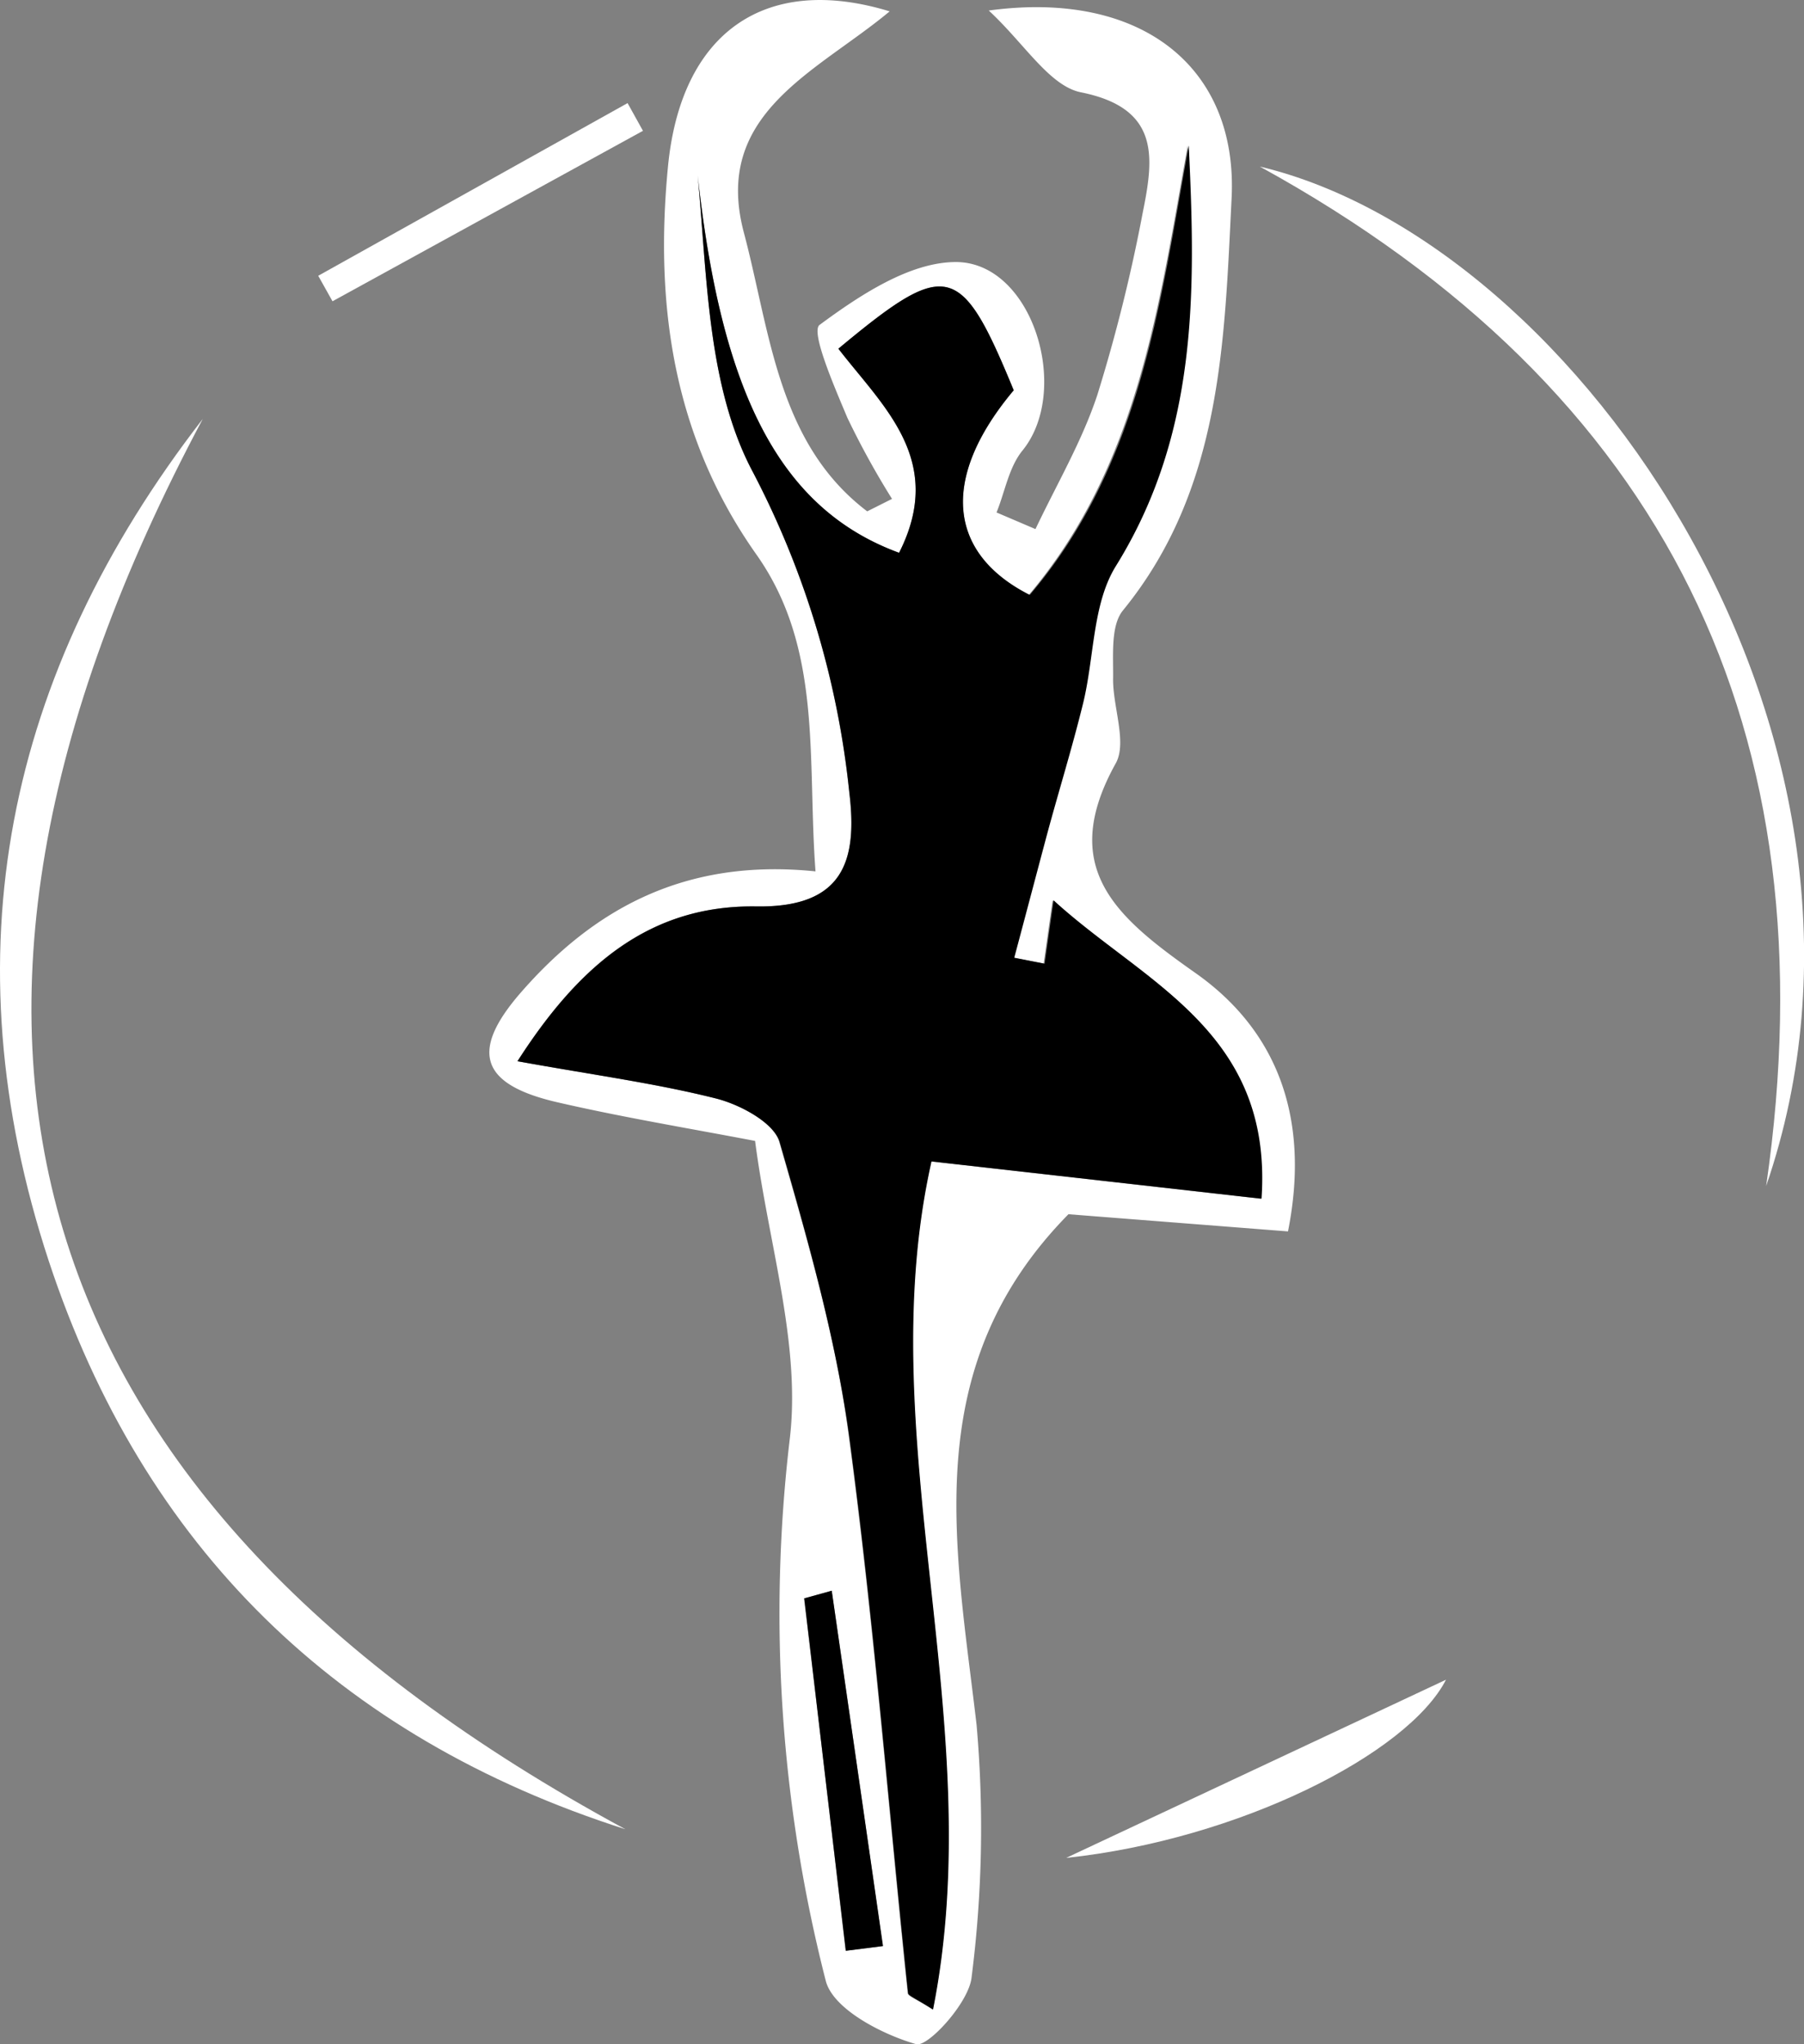
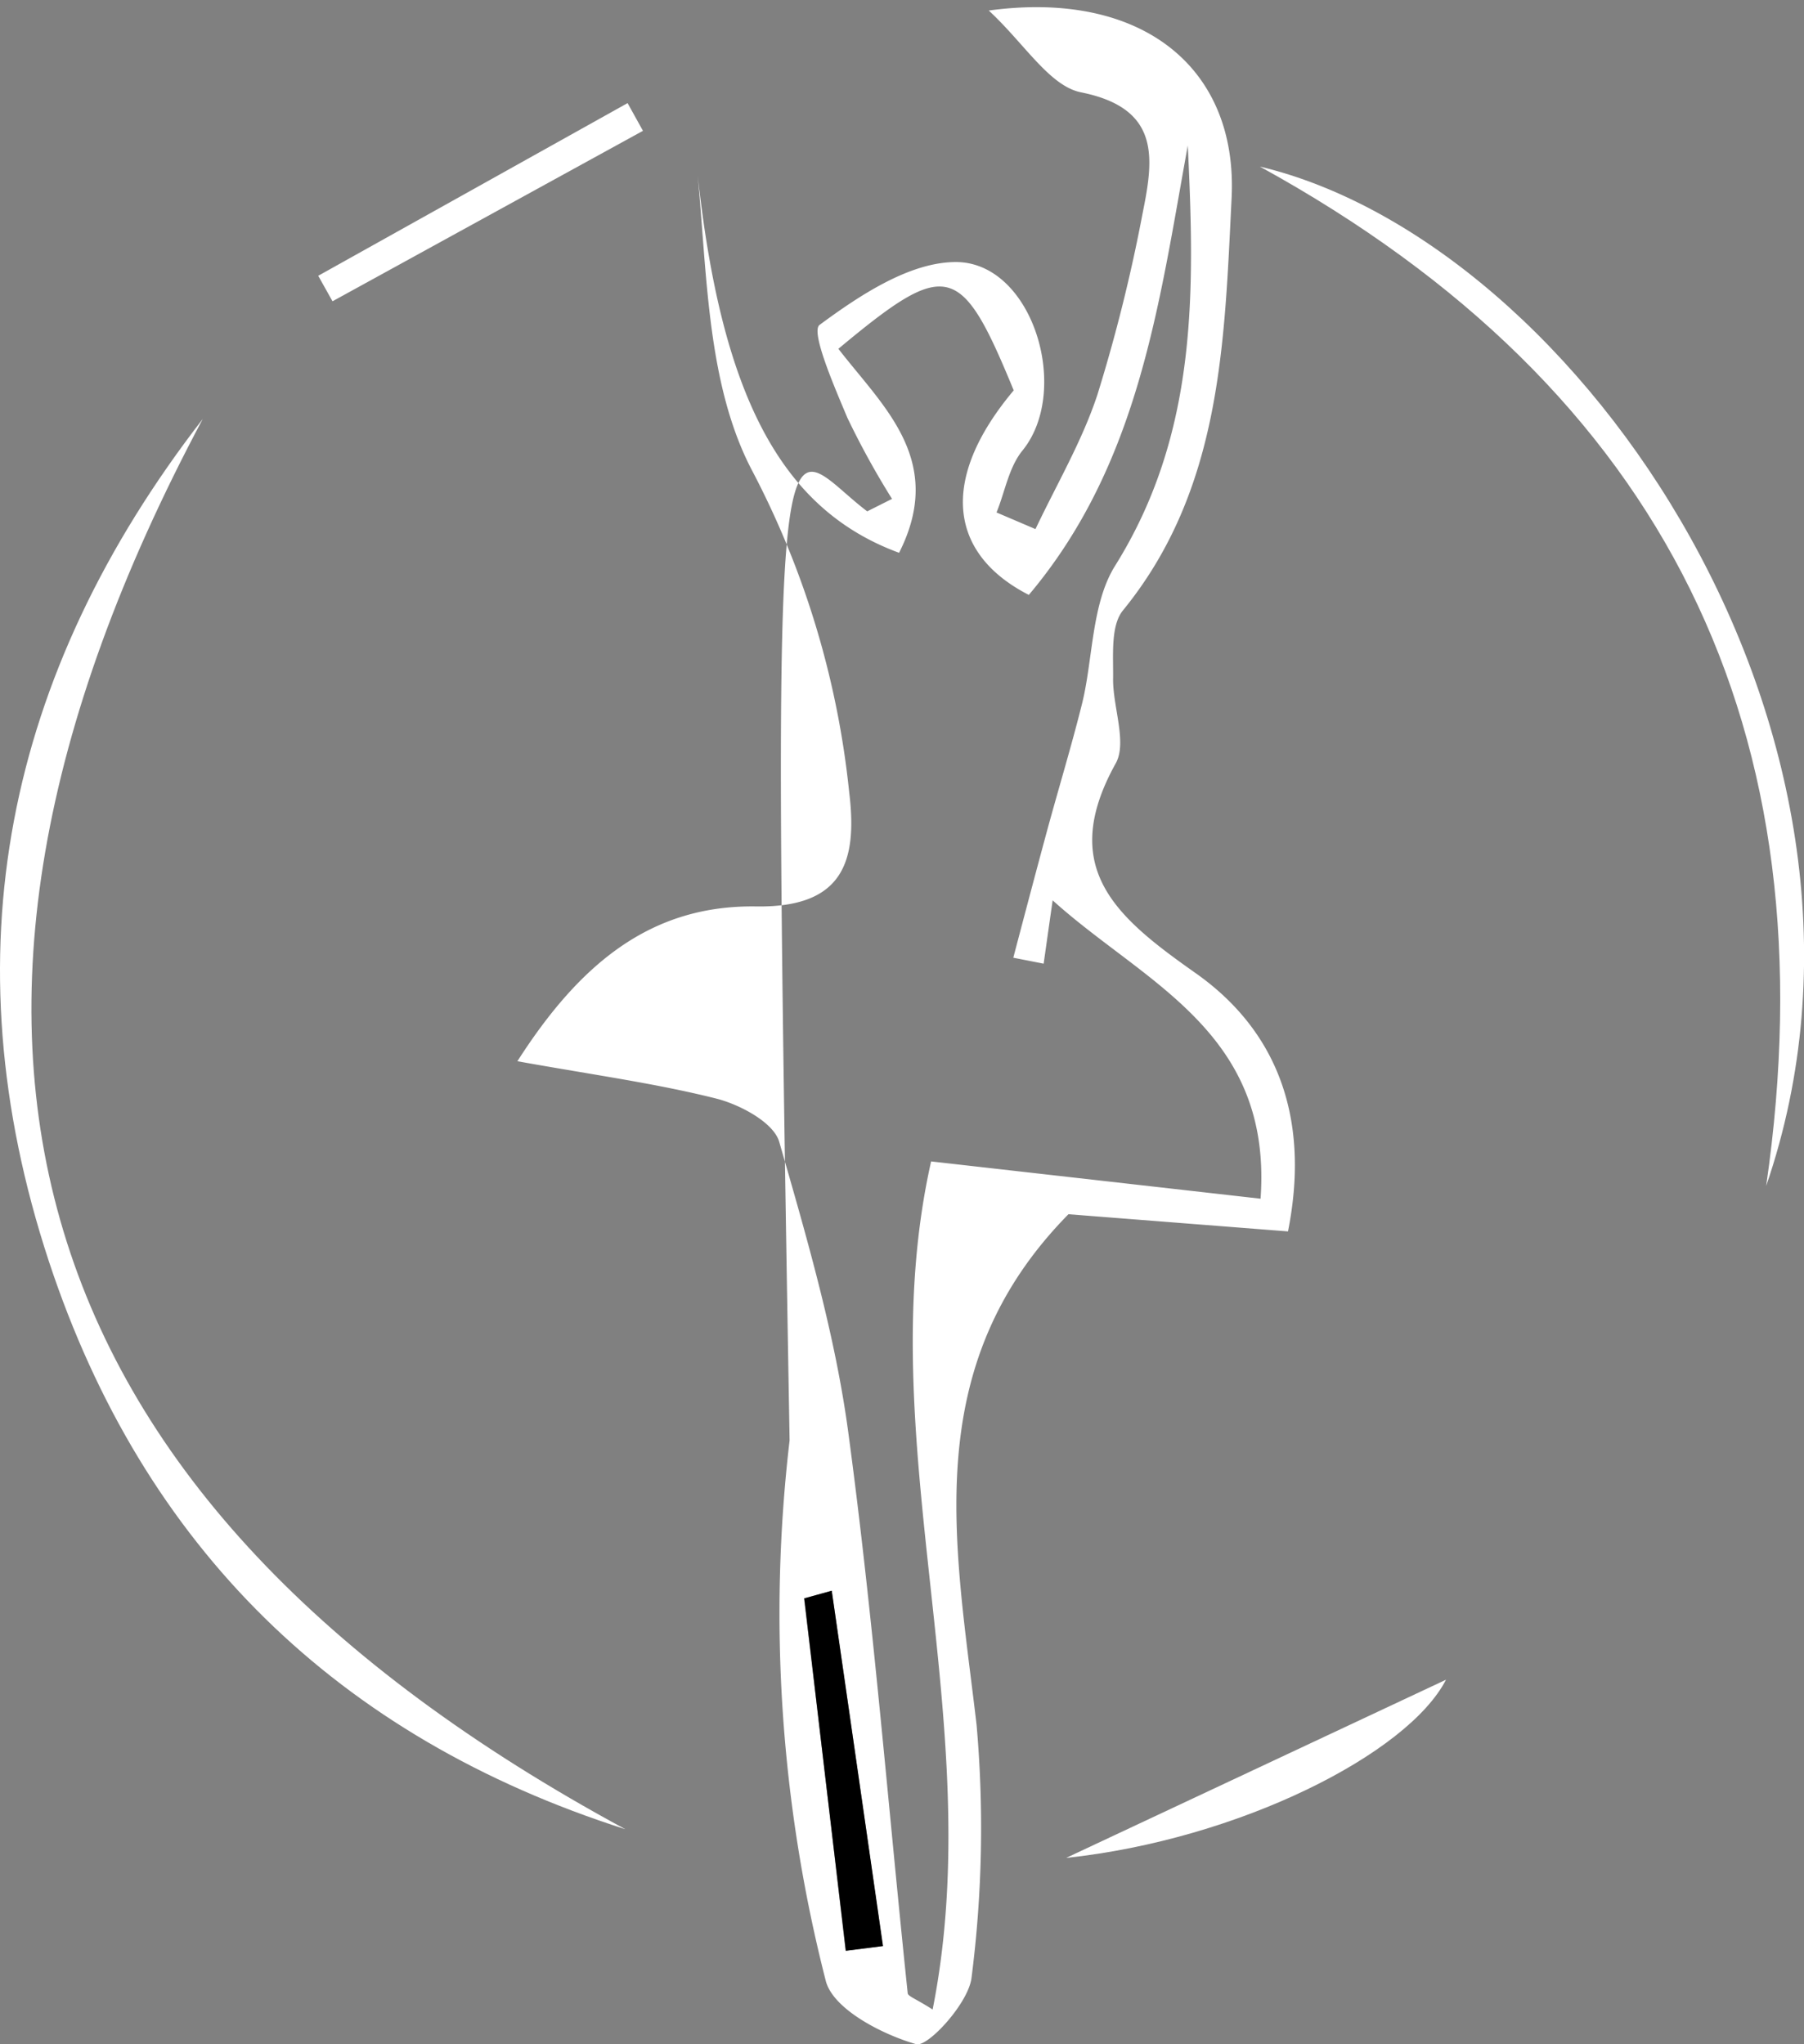
<svg xmlns="http://www.w3.org/2000/svg" id="Layer_1" data-name="Layer 1" viewBox="0 0 130.16 147.52">
  <rect x="0" y="0" width="130.16" height="147.52" fill="#808080" stroke="none" />
  <defs>
    <style>.cls-1{fill:#fff;}</style>
  </defs>
  <title>icon1</title>
-   <path class="cls-1" d="M80.63,1.76c11.08-1.51,18,4.15,17.52,13.56-.52,10.41-.72,21-7.84,29.73-.91,1.12-.68,3.29-.71,5,0,2,1,4.51.21,6-4.23,7.58,0,11.12,5.7,15.14,5.92,4.15,8.34,10.47,6.71,18.67L86.38,88.62c-10.9,11.08-8.13,23.95-6.63,36.84a84.92,84.92,0,0,1-.36,18.23c-.19,1.83-3.17,5.07-4,4.82-2.48-.71-6-2.54-6.52-4.57a107,107,0,0,1-2.61-39c.85-6.88-1.53-14.17-2.49-21.61-5-.95-9.63-1.72-14.23-2.78-5.5-1.26-6.41-3.6-2.73-7.86,5.3-6.11,11.91-9.78,21.32-8.81-.61-8.11.54-16.1-4.29-22.9-6-8.52-7.31-18-6.36-27.91.92-9.72,7-14,16-11.25-5.28,4.4-12.83,7.36-10.51,16C64.87,25,65.4,33,71.86,37.9L73.65,37a59.57,59.57,0,0,1-3.22-5.85c-.94-2.24-2.68-6.24-2-6.71,2.9-2.14,6.54-4.56,9.89-4.53,5.48.07,8.26,9.23,4.76,13.58-1,1.21-1.28,3-1.89,4.49L84,39.18c1.52-3.21,3.35-6.32,4.46-9.67a118.4,118.4,0,0,0,3.28-13.17c.79-3.92,1.3-7.53-4.47-8.68C85,7.19,83.21,4.15,80.63,1.76ZM74.16,40.89c-8.72-3.2-12.84-11.73-14.53-27.23.69,7.32.69,15.26,4,21.44a64,64,0,0,1,6.93,23.07c.61,5-.44,8.33-6.7,8.24-7.62-.12-12.75,4.15-17.24,11.17,5.57,1,10,1.6,14.37,2.7,1.71.44,4.11,1.72,4.52,3.11,2,6.94,4.06,14,5,21.09,1.8,13.4,2.86,26.89,4.27,40.34,0,.23.57.4,1.8,1.19,4.12-20.74-4.6-41.22-.11-61.2l23.77,2.69c.87-12.07-8.4-15.56-15-21.53-.25,1.74-.45,3.16-.65,4.57l-2.19-.43c.79-3,1.56-5.92,2.36-8.88.85-3.15,1.81-6.28,2.6-9.45s.67-7.19,2.37-9.93c6-9.58,5.76-19.89,5.26-30.35-2.08,11.44-3.52,23-11.47,32.43C77.8,41,77,35.64,82.43,29.17c-3.82-9.29-4.81-9.53-12.65-3C73,30.34,77.54,34.21,74.16,40.89Zm-4.86,74.9-2,.55q1.52,12.71,3,25.43l2.68-.34Q71.16,128.6,69.3,115.79Z" transform="translate(-9.29 -1)" />
+   <path class="cls-1" d="M80.63,1.76c11.08-1.51,18,4.15,17.52,13.56-.52,10.41-.72,21-7.84,29.73-.91,1.12-.68,3.29-.71,5,0,2,1,4.51.21,6-4.23,7.58,0,11.12,5.7,15.14,5.92,4.15,8.34,10.47,6.71,18.67L86.38,88.62c-10.9,11.08-8.13,23.95-6.63,36.84a84.92,84.92,0,0,1-.36,18.23c-.19,1.83-3.17,5.07-4,4.82-2.48-.71-6-2.54-6.52-4.57a107,107,0,0,1-2.61-39C64.87,25,65.4,33,71.86,37.9L73.65,37a59.57,59.57,0,0,1-3.22-5.85c-.94-2.24-2.68-6.24-2-6.71,2.9-2.14,6.54-4.56,9.89-4.53,5.48.07,8.26,9.23,4.76,13.58-1,1.21-1.28,3-1.89,4.49L84,39.18c1.52-3.21,3.35-6.32,4.46-9.67a118.4,118.4,0,0,0,3.28-13.17c.79-3.92,1.3-7.53-4.47-8.68C85,7.19,83.21,4.15,80.63,1.76ZM74.16,40.89c-8.72-3.2-12.84-11.73-14.53-27.23.69,7.32.69,15.26,4,21.44a64,64,0,0,1,6.93,23.07c.61,5-.44,8.33-6.7,8.24-7.62-.12-12.75,4.15-17.24,11.17,5.57,1,10,1.6,14.37,2.7,1.71.44,4.11,1.72,4.52,3.11,2,6.94,4.06,14,5,21.09,1.8,13.4,2.86,26.89,4.27,40.34,0,.23.57.4,1.8,1.19,4.12-20.74-4.6-41.22-.11-61.2l23.77,2.69c.87-12.07-8.4-15.56-15-21.53-.25,1.74-.45,3.16-.65,4.57l-2.19-.43c.79-3,1.56-5.92,2.36-8.88.85-3.15,1.81-6.28,2.6-9.45s.67-7.19,2.37-9.93c6-9.58,5.76-19.89,5.26-30.35-2.08,11.44-3.52,23-11.47,32.43C77.8,41,77,35.64,82.43,29.17c-3.82-9.29-4.81-9.53-12.65-3C73,30.34,77.54,34.21,74.16,40.89Zm-4.86,74.9-2,.55q1.52,12.71,3,25.43l2.68-.34Q71.16,128.6,69.3,115.79Z" transform="translate(-9.29 -1)" />
  <path class="cls-1" d="M54.41,133c-20.74-6.63-34.79-20.35-41.6-41C5.54,69.89,9.67,49.64,23.92,31.23.3,75.53,10.56,109.27,54.41,133Z" transform="translate(-9.29 -1)" />
  <path class="cls-1" d="M136.72,86.58c4.76-32.85-7.22-57.45-36.53-73.56C123.29,18.52,147.77,54.44,136.72,86.58Z" transform="translate(-9.29 -1)" />
  <path class="cls-1" d="M86.21,135.07l27.41-12.86C110.87,127.56,98.68,133.74,86.21,135.07Z" transform="translate(-9.29 -1)" />
  <path class="cls-1" d="M32.25,20.9,54.57,8.44l1.11,2-22.4,12.3Z" transform="translate(-9.29 -1)" />
-   <path d="M74.16,40.89c3.38-6.68-1.16-10.55-4.38-14.73,7.84-6.52,8.83-6.28,12.65,3C77,35.64,77.8,41,83.59,43.93c8-9.4,9.39-21,11.47-32.43.5,10.46.69,20.77-5.26,30.35-1.7,2.74-1.55,6.61-2.37,9.93s-1.75,6.3-2.6,9.45c-.8,3-1.57,5.92-2.36,8.88l2.19.43c.2-1.41.4-2.83.65-4.57,6.56,6,15.83,9.46,15,21.53L76.5,84.81c-4.49,20,4.23,40.46.11,61.2-1.23-.79-1.78-1-1.8-1.19-1.41-13.45-2.47-26.94-4.27-40.34-1-7.13-3-14.15-5-21.09C65.1,82,62.7,80.72,61,80.28c-4.34-1.1-8.8-1.69-14.37-2.7,4.49-7,9.62-11.29,17.24-11.17,6.26.09,7.31-3.28,6.7-8.24A64,64,0,0,0,63.63,35.1c-3.31-6.18-3.31-14.12-4-21.44C61.32,29.16,65.44,37.69,74.16,40.89Z" transform="translate(-9.29 -1)" />
  <path d="M69.3,115.79q1.85,12.83,3.7,25.64l-2.68.34q-1.51-12.72-3-25.43Z" transform="translate(-9.29 -1)" />
</svg>